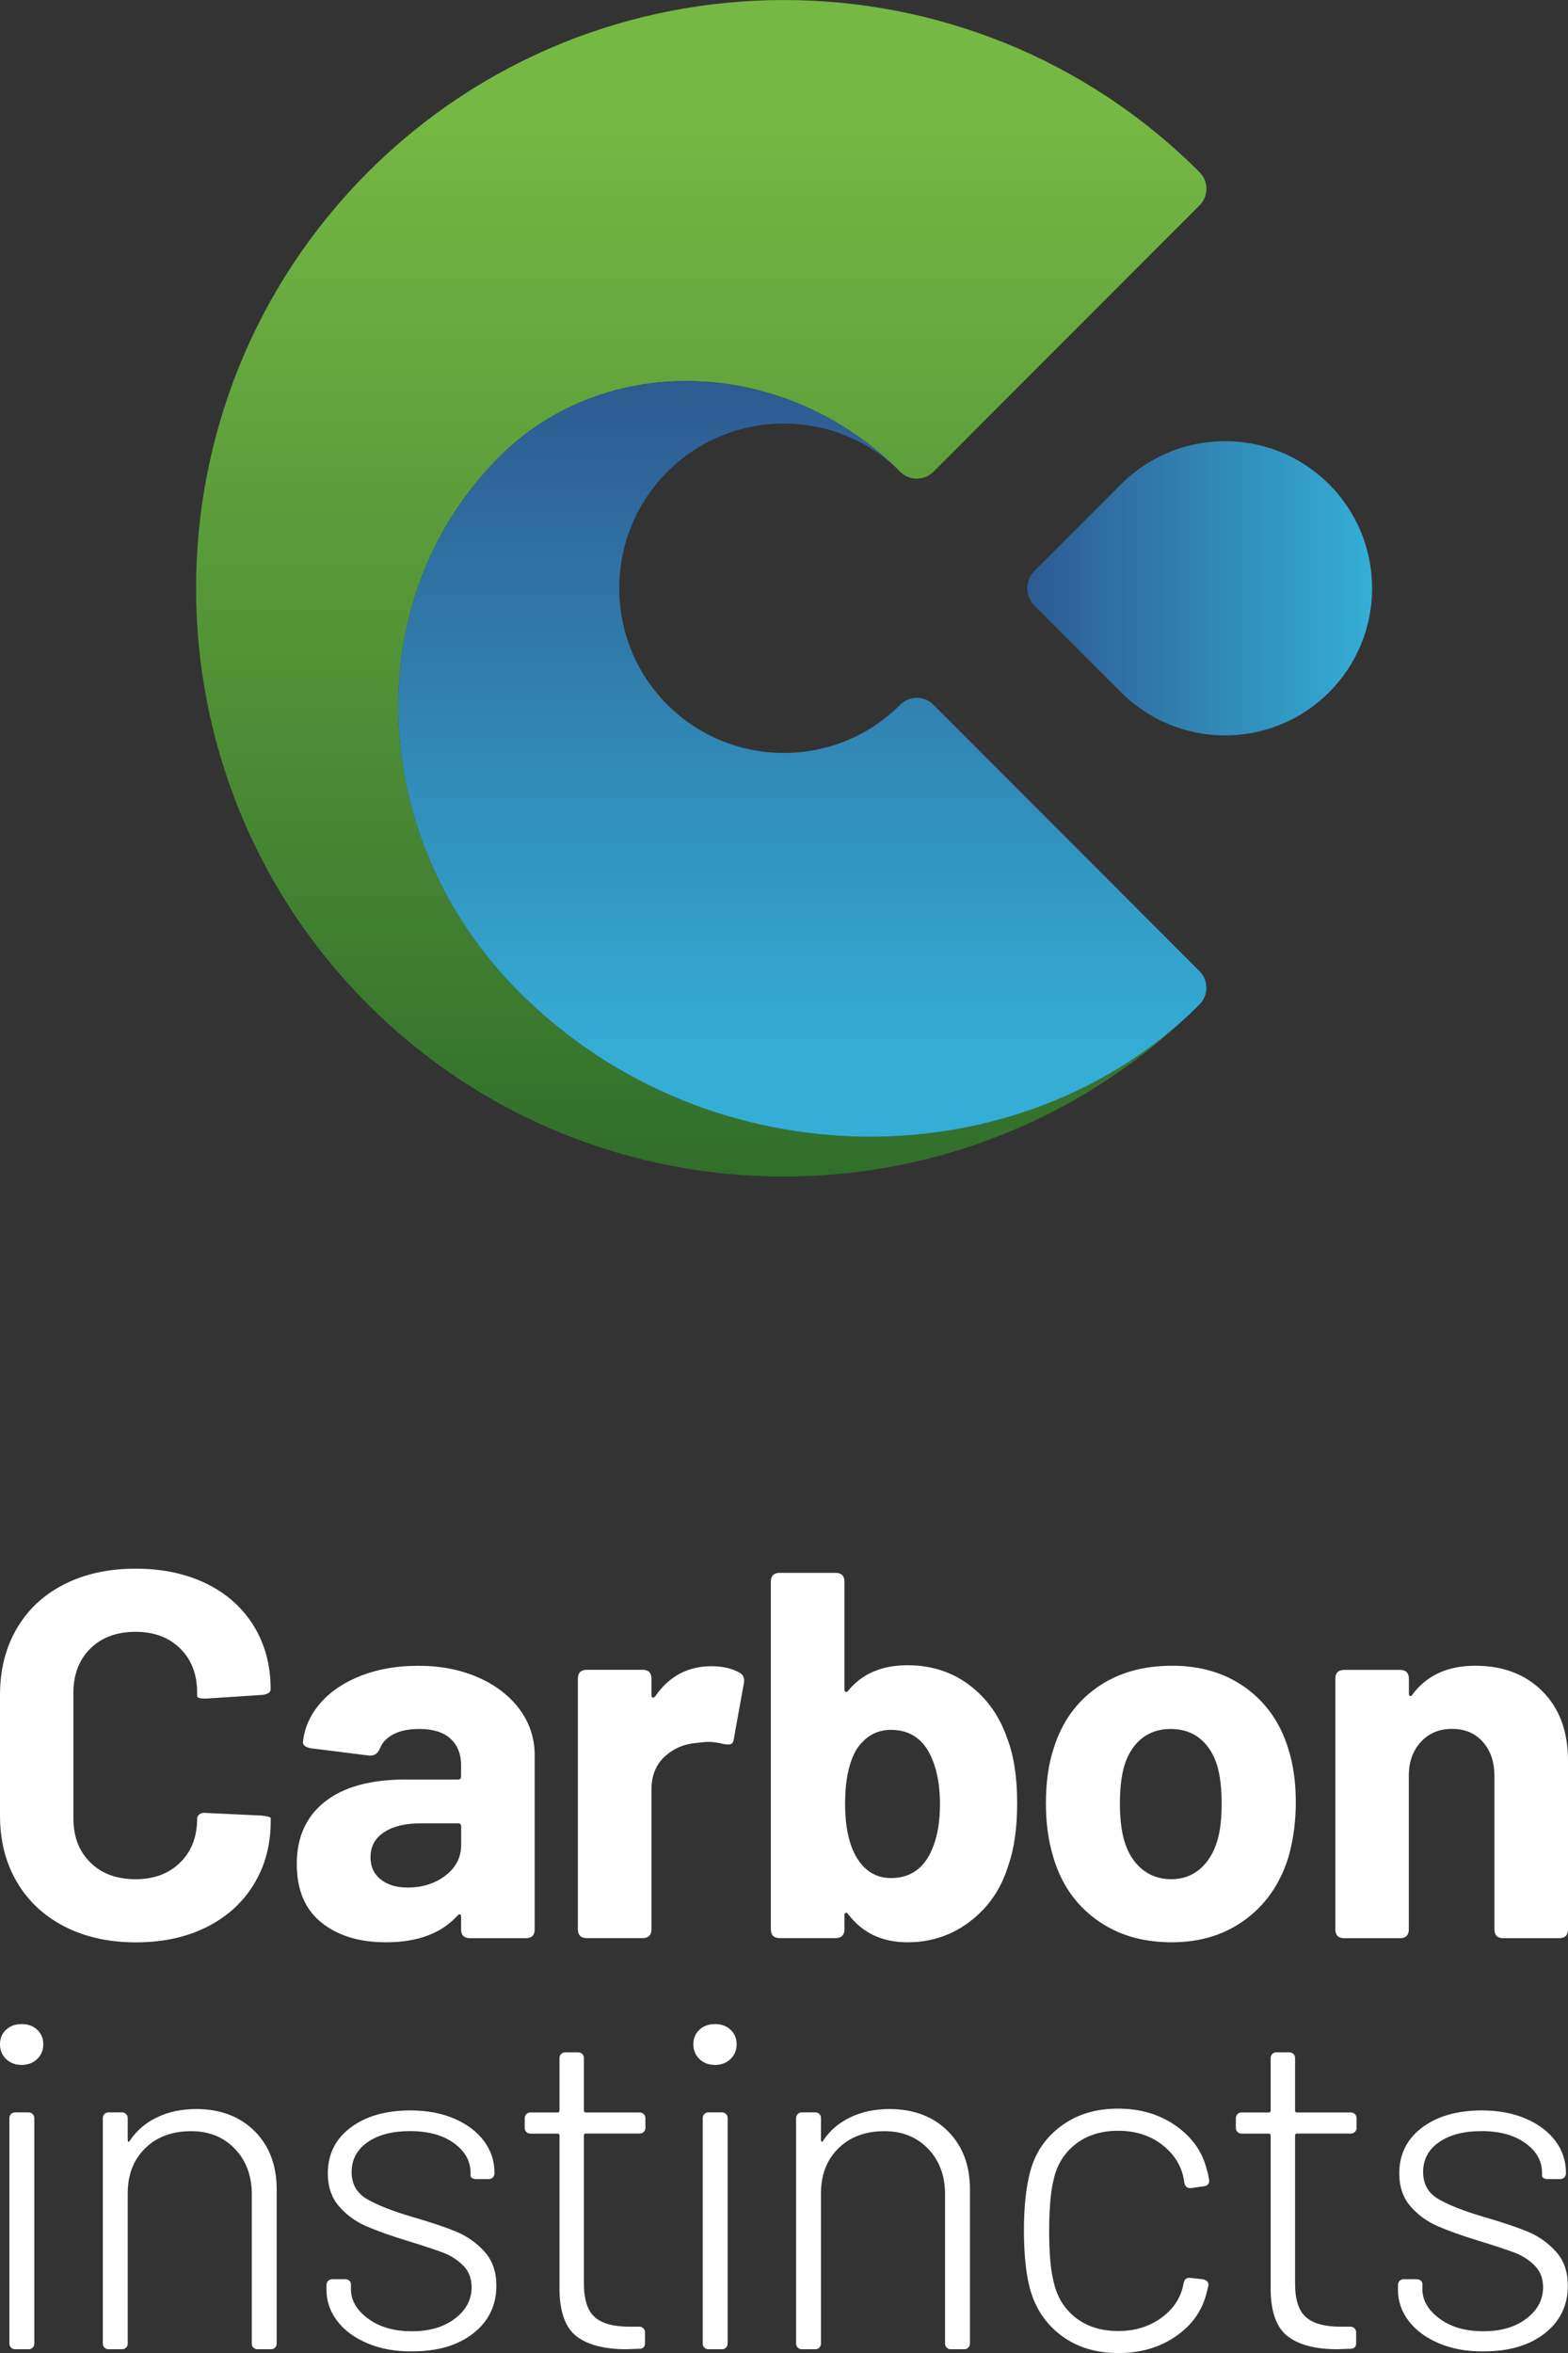
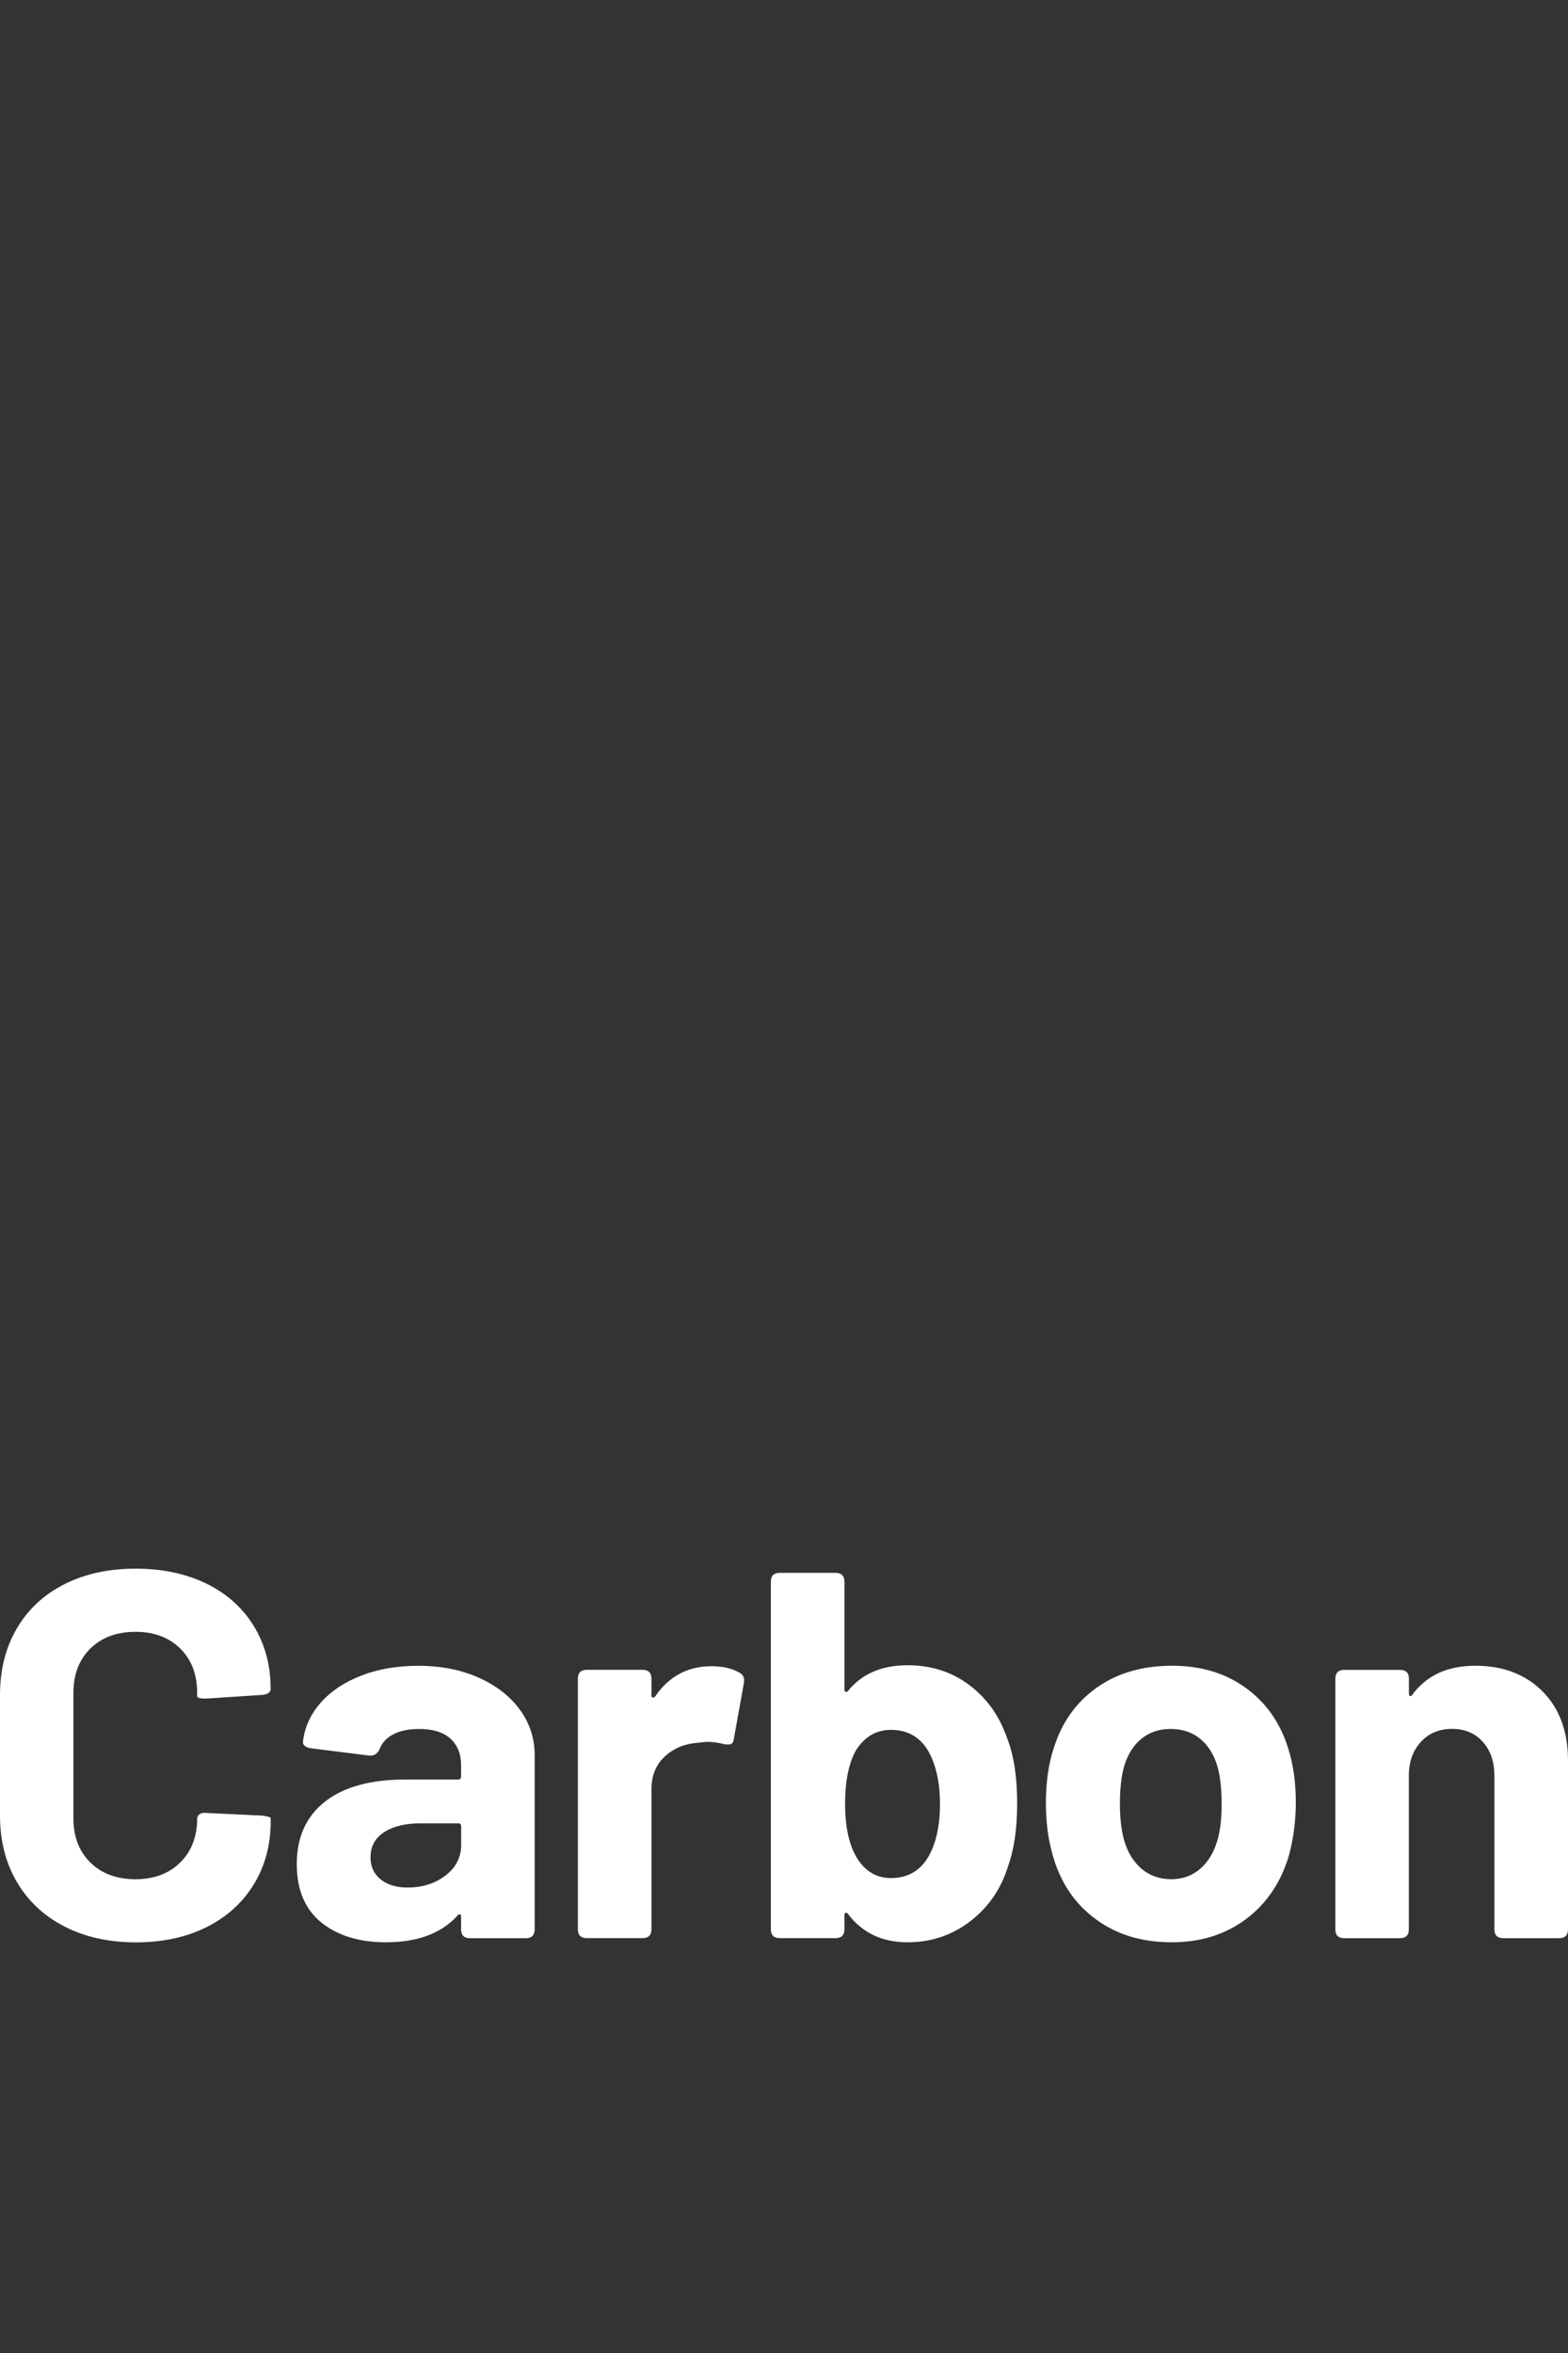
<svg xmlns="http://www.w3.org/2000/svg" version="1.1" id="Capa_1" x="0px" y="0px" viewBox="0 0 1920 2880">
  <rect x="0" y="0" width="1920" height="2880" fill="#333333" stroke="none" />
  <linearGradient id="grad_1" gradientUnits="userSpaceOnUse" x1="858.609" y1="1440" x2="858.609" y2="0">
    <stop offset="0" style="stop-color:#306E2B" />
    <stop offset="0.9" style="stop-color:#75B843" />
  </linearGradient>
-   <path style="fill:url(#grad_1);" d="M1468.8,1229.4c-280.7,280.9-737.5,280.9-1018.2,0s-280.7-737.9,0-1018.7c280.7-280.9,737.5-280.9,1018.2,0    c11.3,11.3,11.3,29.5,0,40.7l-325.8,326c-11.3,11.3-29.5,11.3-40.7,0c-140.6-140.7-360.5-148.7-491-18.1l0,0    c-174,174.1-163.1,467.3,24.3,654.8l0,0C869.9,1448.5,1251.3,1447,1468.8,1229.4z" />
  <linearGradient id="grad_2" gradientUnits="userSpaceOnUse" x1="982.362" y1="1391.267" x2="982.362" y2="466.368">
    <stop offset="0.1" style="stop-color:#34AED6" />
    <stop offset="1" style="stop-color:#2E5A90" />
  </linearGradient>
-   <path style="fill:url(#grad_2);" d="M1468.8,1229.4    c-217.5,217.6-598.9,219.1-833.2-15.3l0,0c-187.5-187.5-198.3-480.7-24.3-654.8l0,0c130.5-130.6,350.4-122.5,491,18.1    c-78.6-78.6-206.5-78.6-285.1,0s-78.6,206.6,0,285.2s206.5,78.7,285.1,0c11.3-11.3,29.5-11.3,40.7,0l325.8,326    C1480,1199.9,1480,1218.1,1468.8,1229.4z" />
  <linearGradient id="grad_3" gradientUnits="userSpaceOnUse" x1="1257.868" y1="720" x2="1680" y2="720">
    <stop offset="0" style="stop-color:#2E5A90" />
    <stop offset="1" style="stop-color:#34AED6" />
  </linearGradient>
-   <path style="fill:url(#grad_3);" d="M1266.7,698.8l106.1-106.1    c70.3-70.3,184.3-70.3,254.6,0c70.3,70.3,70.3,184.4,0,254.7c-70.3,70.3-184.3,70.3-254.6,0l-106.1-106.1    C1254.9,729.5,1254.9,710.5,1266.7,698.8z" />
  <path style="fill:#FFFFFF;" d="M78.6,2357.8c-25.1-13-44.5-31.2-58.1-54.6C6.8,2279.8,0,2252.8,0,2222.1v-147.5c0-30.7,6.8-57.7,20.4-81.1    c13.6-23.4,33-41.5,58.1-54.3c25.1-12.8,54.3-19.2,87.5-19.2c32.8,0,61.6,6.1,86.5,18.2c24.9,12.1,44.3,29.4,58.1,51.7    c13.8,22.4,20.8,48.2,20.8,77.6c0,3.8-3.4,6.2-10.2,7l-68.3,4.5h-2.6c-6,0-8.9-1.1-8.9-3.2v-3.8c0-22.6-6.9-40.7-20.8-54.3    c-13.8-13.6-32-20.4-54.6-20.4c-23,0-41.4,6.8-55.3,20.4c-13.8,13.6-20.8,31.7-20.8,54.3V2226c0,22.1,6.9,40,20.8,53.7    c13.8,13.6,32.3,20.4,55.3,20.4c22.6,0,40.8-6.8,54.6-20.4c13.8-13.6,20.8-31.5,20.8-53.7c0-2.1,1-3.9,2.9-5.4    c1.9-1.5,4.6-2,8-1.6l68.3,3.2c7.2,0.9,10.9,1.9,10.9,3.2v3.2c0,29.4-6.9,55.4-20.8,77.9c-13.8,22.6-33.2,40-58.1,52.4    c-24.9,12.4-53.8,18.5-86.5,18.5C132.9,2377.3,103.7,2370.8,78.6,2357.8z M585.7,2053.2c21.7,9.6,38.6,22.7,50.8,39.3    c12.1,16.6,18.2,35.1,18.2,55.6v213.3c0,7.2-3.6,10.9-10.9,10.9h-68.3c-7.2,0-10.9-3.6-10.9-10.9V2346c0-1.7-0.4-2.7-1.3-2.9    c-0.9-0.2-1.9,0.3-3.2,1.6c-19.6,21.7-48.8,32.6-87.5,32.6c-32.8,0-59.2-8.1-79.2-24.3c-20-16.2-30-40-30-71.5    c0-32.8,11.5-58.2,34.5-76.3c23-18.1,55.8-27.1,98.4-27.1h64.5c2.6,0,3.8-1.3,3.8-3.8v-13.4c0-14.1-4.4-25-13.1-32.9    c-8.7-7.9-21.4-11.8-38-11.8c-12.8,0-23.3,2.1-31.6,6.4c-8.3,4.3-14,10.2-16.9,17.9c-2.6,6-6.8,8.7-12.8,8.3l-70.9-8.9    c-3.4-0.4-6.1-1.4-8-2.9c-1.9-1.5-2.7-3.5-2.2-6.1c2.1-17.5,9.5-33.2,22-47.3c12.6-14.1,29.2-25,49.8-32.9    c20.6-7.9,43.5-11.8,68.7-11.8C539.3,2038.8,564,2043.6,585.7,2053.2z M545.5,2295.6c12.8-9.8,19.2-22.4,19.2-37.7v-22.4    c0-2.6-1.3-3.8-3.8-3.8h-45.3c-19.2,0-34.3,3.6-45.3,10.9c-11.1,7.2-16.6,17.5-16.6,30.7c0,11.5,4.2,20.5,12.5,27.1    c8.3,6.6,19.3,9.9,32.9,9.9C517.1,2310.3,532.7,2305.4,545.5,2295.6z M905.1,2047.1c5.1,2.6,7,7,5.7,13.4l-12.1,67.1    c-0.4,3.8-1.6,6.2-3.5,7c-1.9,0.9-5,0.9-9.3,0c-6.8-1.7-13-2.6-18.5-2.6c-3,0-7.9,0.4-14.7,1.3c-15.3,1.3-28.3,6.9-39,16.9    c-10.6,10-16,23.3-16,39.9v171.2c0,7.2-3.6,10.9-10.9,10.9h-68.3c-7.2,0-10.9-3.6-10.9-10.9v-306.6c0-7.2,3.6-10.9,10.9-10.9h68.3    c7.2,0,10.9,3.6,10.9,10.9v19.8c0,1.7,0.4,2.8,1.3,3.2c0.8,0.4,1.9,0,3.2-1.3c17-24.7,40-37,69-37    C884.8,2039.4,896.1,2042,905.1,2047.1z M1245.5,2206.8c0,30.7-3.6,56.2-10.9,76.6c-8.5,28.1-24,50.8-46.3,68s-48,25.9-77,25.9    c-31.1,0-55.4-11.5-72.8-34.5c-0.9-1.3-1.8-1.8-2.9-1.6c-1.1,0.2-1.6,1.2-1.6,2.9v17.2c0,7.2-3.6,10.9-10.9,10.9h-68.3    c-7.2,0-10.9-3.6-10.9-10.9V1936c0-7.2,3.6-10.9,10.9-10.9h68.3c7.2,0,10.9,3.6,10.9,10.9v131.6c0,1.7,0.5,2.8,1.6,3.2    c1.1,0.4,2,0,2.9-1.3c17-20.9,41.3-31.3,72.8-31.3c29,0,54.2,8.1,75.7,24.3c21.5,16.2,36.9,37.9,46.3,65.2    C1241.5,2148.9,1245.5,2175.3,1245.5,2206.8z M1151,2208.7c0-27.7-5.1-50-15.3-67.1c-10.2-16.2-25.1-24.3-44.7-24.3    c-17.9,0-32.2,8.3-42.8,24.9c-8.9,15.8-13.4,37.7-13.4,65.8c0,26.4,4.3,47.5,12.8,63.2c10.2,18.3,24.7,27.5,43.4,27.5    c20.9,0,36.4-9.2,46.6-27.5C1146.5,2254.7,1151,2233.8,1151,2208.7z M1342,2349.2c-25.6-18.7-43-44.3-52.4-76.6    c-6-20-8.9-41.7-8.9-65.2c0-26,3.2-48.5,9.6-67.7c9.8-31.5,27.4-56.2,52.7-74.1c25.3-17.9,56.1-26.8,92.3-26.8    c34.9,0,64.8,8.9,89.7,26.8c24.9,17.9,42.3,42.4,52.1,73.5c6.4,19.6,9.6,41.9,9.6,67.1c0,22.1-2.8,43.7-8.3,64.5    c-9.8,33.2-27.4,59.3-52.7,78.2c-25.3,19-55.7,28.4-91,28.4C1398.4,2377.3,1367.5,2368,1342,2349.2z M1469.7,2287.3    c9.8-8.5,16.8-20.2,21.1-35.1c3.4-11.5,5.1-26.4,5.1-44.7c0-17.9-1.7-33-5.1-45.3c-4.3-14.5-11.3-25.8-21.1-33.9    c-9.8-8.1-21.9-12.1-36.4-12.1c-14.1,0-26,4.1-35.8,12.1c-9.8,8.1-16.8,19.4-21.1,33.9c-3.4,12.4-5.1,27.5-5.1,45.3    c0,17.5,1.7,32.4,5.1,44.7c4.3,14.9,11.4,26.6,21.4,35.1c10,8.5,22.2,12.8,36.7,12.8C1448.2,2300,1459.9,2295.8,1469.7,2287.3z     M1888.7,2070.1c20.9,20.9,31.3,49.2,31.3,85v206.3c0,7.2-3.6,10.9-10.9,10.9h-68.3c-7.2,0-10.9-3.6-10.9-10.9v-187.8    c0-17-4.7-30.9-14.1-41.5c-9.4-10.6-21.9-16-37.7-16c-15.8,0-28.5,5.3-38.3,16c-9.8,10.6-14.7,24.5-14.7,41.5v187.8    c0,7.2-3.6,10.9-10.9,10.9H1646c-7.2,0-10.9-3.6-10.9-10.9v-306.6c0-7.2,3.6-10.9,10.9-10.9h68.3c7.2,0,10.9,3.6,10.9,10.9v17.9    c0,1.7,0.4,2.8,1.3,3.2c0.8,0.4,1.7,0,2.6-1.3c17.5-23.8,43.2-35.8,77.3-35.8C1840.4,2038.8,1867.8,2049.2,1888.7,2070.1z" />
-   <path style="fill:#FFFFFF;" d="M7.5,2520.2c-5-4.8-7.5-10.8-7.5-18.1c0-7.3,2.5-13.2,7.5-17.8c5-4.6,11.3-6.9,19-6.9c7.7,0,14,2.3,19,6.9    c5,4.6,7.5,10.6,7.5,17.8c0,7.3-2.5,13.3-7.5,18.1c-5,4.8-11.3,7.2-19,7.2C18.8,2527.4,12.5,2525,7.5,2520.2z M13.5,2873.4    c-1.3-1.3-2-3-2-4.9v-276.1c0-1.9,0.7-3.5,2-4.9c1.3-1.3,3-2,4.9-2h16.7c1.9,0,3.5,0.7,4.9,2c1.3,1.3,2,3,2,4.9v276.1    c0,1.9-0.7,3.5-2,4.9c-1.3,1.3-3,2-4.9,2H18.4C16.5,2875.4,14.9,2874.7,13.5,2873.4z M311.8,2608.5c18,18,27,41.8,27,71.3v188.7    c0,1.9-0.7,3.5-2,4.9c-1.3,1.3-3,2-4.9,2h-16.7c-1.9,0-3.5-0.7-4.9-2c-1.3-1.3-2-3-2-4.9v-182.9c0-22.6-6.9-41.1-20.7-55.5    c-13.8-14.4-31.6-21.6-53.5-21.6c-23.4,0-42.2,7-56.4,21c-14.2,14-21.3,32.3-21.3,54.9v184.1c0,1.9-0.7,3.5-2,4.9    c-1.3,1.3-3,2-4.9,2h-16.7c-1.9,0-3.5-0.7-4.9-2c-1.3-1.3-2-3-2-4.9v-276.1c0-1.9,0.7-3.5,2-4.9c1.3-1.3,3-2,4.9-2h16.7    c1.9,0,3.5,0.7,4.9,2c1.3,1.3,2,3,2,4.9v27c0,1.2,0.3,1.8,0.9,2c0.6,0.2,1.1-0.1,1.4-0.9c8.4-12.7,19.6-22.3,33.7-29    c14-6.7,30-10.1,48-10.1C270,2581.5,293.7,2590.5,311.8,2608.5z M450.1,2868.2c-15.9-6.7-28.3-15.8-37.1-27.3    c-8.8-11.5-13.2-24.2-13.2-38v-6.3c0-1.9,0.7-3.5,2-4.9c1.3-1.3,3-2,4.9-2h16.1c1.9,0,3.5,0.6,4.9,1.7c1.3,1.2,2,2.5,2,4v6.3    c0,13.8,7,25.9,21,36.2c14,10.4,31.9,15.5,53.8,15.5c21.5,0,39-5.2,52.6-15.5c13.6-10.4,20.4-23.2,20.4-38.5    c0-10.7-3.5-19.6-10.4-26.5c-6.9-6.9-15.2-12.2-24.7-15.8c-9.6-3.6-23.8-8.3-42.6-14.1c-21.5-6.5-38.7-12.7-51.8-18.4    c-13-5.8-24.1-13.9-33.1-24.4c-9-10.5-13.5-23.9-13.5-40c0-23.4,9.3-42.1,27.9-56.1c18.6-14,43-21,73.3-21    c20.3,0,38.3,3.4,53.8,10.1c15.5,6.7,27.6,15.8,36.2,27.3c8.6,11.5,12.9,24.5,12.9,39.1v0.6c0,1.9-0.7,3.5-2,4.9    c-1.3,1.3-3,2-4.9,2h-15.5c-1.9,0-3.6-0.4-4.9-1.1c-1.3-0.8-2-1.7-2-2.9v-3.5c0-14.6-6.8-26.7-20.4-36.5    c-13.6-9.8-31.5-14.7-53.8-14.7c-21.5,0-38.7,4.5-51.8,13.5c-13,9-19.6,21.2-19.6,36.5c0,14.6,6,25.5,18.1,32.8    c12.1,7.3,31,14.8,56.7,22.4c22.6,6.5,40.6,12.6,53.8,18.1c13.2,5.6,24.6,13.7,34.2,24.4c9.6,10.7,14.4,24.5,14.4,41.4    c0,24.2-9.4,43.6-28.2,58.4c-18.8,14.8-43.7,22.1-74.8,22.1C484.3,2878.3,466,2874.9,450.1,2868.2z M788.3,2609.4    c-1.3,1.3-3,2-4.9,2h-66.1c-1.5,0-2.3,0.8-2.3,2.3v181.2c0,19.6,4.4,33.3,13.2,41.1c8.8,7.9,23,11.8,42.6,11.8h12.1    c1.9,0,3.5,0.7,4.9,2c1.3,1.3,2,3,2,4.9v13.2c0,4.6-2.3,6.9-6.9,6.9l-16.1,0.6c-26.5,0-46.6-5.2-60.4-15.5    c-13.8-10.4-20.9-29.3-21.3-56.9v-189.2c0-1.5-0.8-2.3-2.3-2.3h-33.4c-1.9,0-3.6-0.7-4.9-2c-1.3-1.3-2-3-2-4.9v-12.1    c0-1.9,0.7-3.5,2-4.9c1.3-1.3,3-2,4.9-2h33.4c1.5,0,2.3-0.8,2.3-2.3v-64.4c0-1.9,0.7-3.5,2-4.9c1.3-1.3,3-2,4.9-2h16.1    c1.9,0,3.5,0.7,4.9,2c1.3,1.3,2,3,2,4.9v64.4c0,1.5,0.8,2.3,2.3,2.3h66.1c1.9,0,3.5,0.7,4.9,2c1.3,1.3,2,3,2,4.9v12.1    C790.3,2606.4,789.6,2608,788.3,2609.4z M856.5,2520.2c-5-4.8-7.5-10.8-7.5-18.1c0-7.3,2.5-13.2,7.5-17.8c5-4.6,11.3-6.9,19-6.9    c7.7,0,14,2.3,19,6.9c5,4.6,7.5,10.6,7.5,17.8c0,7.3-2.5,13.3-7.5,18.1c-5,4.8-11.3,7.2-19,7.2    C867.8,2527.4,861.4,2525,856.5,2520.2z M862.5,2873.4c-1.3-1.3-2-3-2-4.9v-276.1c0-1.9,0.7-3.5,2-4.9c1.3-1.3,3-2,4.9-2h16.7    c1.9,0,3.5,0.7,4.9,2c1.3,1.3,2,3,2,4.9v276.1c0,1.9-0.7,3.5-2,4.9c-1.3,1.3-3,2-4.9,2h-16.7    C865.5,2875.4,863.8,2874.7,862.5,2873.4z M1160.7,2608.5c18,18,27,41.8,27,71.3v188.7c0,1.9-0.7,3.5-2,4.9c-1.3,1.3-3,2-4.9,2    h-16.7c-1.9,0-3.5-0.7-4.9-2c-1.3-1.3-2-3-2-4.9v-182.9c0-22.6-6.9-41.1-20.7-55.5c-13.8-14.4-31.6-21.6-53.5-21.6    c-23.4,0-42.2,7-56.4,21c-14.2,14-21.3,32.3-21.3,54.9v184.1c0,1.9-0.7,3.5-2,4.9c-1.3,1.3-3,2-4.9,2h-16.7c-1.9,0-3.5-0.7-4.9-2    c-1.3-1.3-2-3-2-4.9v-276.1c0-1.9,0.7-3.5,2-4.9c1.3-1.3,3-2,4.9-2h16.7c1.9,0,3.5,0.7,4.9,2c1.3,1.3,2,3,2,4.9v27    c0,1.2,0.3,1.8,0.9,2c0.6,0.2,1.1-0.1,1.4-0.9c8.4-12.7,19.6-22.3,33.7-29c14-6.7,30-10.1,48-10.1    C1118.9,2581.5,1142.7,2590.5,1160.7,2608.5z M1299.6,2858.7c-19-14.2-31.7-33.2-38.3-56.9c-5-18.4-7.5-42.4-7.5-71.9    c0-28.4,2.5-52.1,7.5-71.3c6.1-23.4,18.8-42.2,38-56.4c19.2-14.2,42.4-21.3,69.6-21.3c27.2,0,50.7,6.9,70.5,20.7    c19.7,13.8,32.3,31.1,37.7,51.8c1.5,4.6,2.7,9.6,3.5,15v1.2c0,3.5-2.1,5.6-6.3,6.3l-16.1,2.3h-1.1c-3.5,0-5.8-2.1-6.9-6.3    c0-1.5-0.4-3.8-1.1-6.9c-3.5-16.1-12.5-29.6-27-40.6c-14.6-10.9-32.2-16.4-52.9-16.4c-21.1,0-38.6,5.6-52.6,16.7    c-14,11.1-22.9,25.9-26.7,44.3c-3.5,14.6-5.2,35.1-5.2,61.5c0,26.8,1.7,47.2,5.2,61c3.8,18.8,12.7,33.7,26.7,44.9    c14,11.1,31.5,16.7,52.6,16.7c20.7,0,38.4-5.5,53.2-16.4c14.8-10.9,23.7-24.6,26.7-41.1l0.6-2.3c0.4-1.9,1.3-3.4,2.9-4.3    c1.5-1,3.3-1.2,5.2-0.9l15.5,1.7c1.9,0.4,3.5,1.2,4.9,2.6c1.3,1.3,1.8,3.2,1.4,5.5l-2.3,9.2c-5.4,21.5-17.9,39-37.7,52.6    c-19.8,13.6-43.2,20.4-70.5,20.4C1341.7,2880,1318.6,2872.9,1299.6,2858.7z M1659.1,2609.4c-1.3,1.3-3,2-4.9,2h-66.1    c-1.5,0-2.3,0.8-2.3,2.3v181.2c0,19.6,4.4,33.3,13.2,41.1c8.8,7.9,23,11.8,42.6,11.8h12.1c1.9,0,3.5,0.7,4.9,2c1.3,1.3,2,3,2,4.9    v13.2c0,4.6-2.3,6.9-6.9,6.9l-16.1,0.6c-26.5,0-46.6-5.2-60.4-15.5c-13.8-10.4-20.9-29.3-21.3-56.9v-189.2c0-1.5-0.8-2.3-2.3-2.3    h-33.4c-1.9,0-3.6-0.7-4.9-2c-1.3-1.3-2-3-2-4.9v-12.1c0-1.9,0.7-3.5,2-4.9c1.3-1.3,3-2,4.9-2h33.4c1.5,0,2.3-0.8,2.3-2.3v-64.4    c0-1.9,0.7-3.5,2-4.9c1.3-1.3,3-2,4.9-2h16.1c1.9,0,3.5,0.7,4.9,2c1.3,1.3,2,3,2,4.9v64.4c0,1.5,0.8,2.3,2.3,2.3h66.1    c1.9,0,3.5,0.7,4.9,2c1.3,1.3,2,3,2,4.9v12.1C1661.2,2606.4,1660.5,2608,1659.1,2609.4z M1762.1,2868.2    c-15.9-6.7-28.3-15.8-37.1-27.3c-8.8-11.5-13.2-24.2-13.2-38v-6.3c0-1.9,0.7-3.5,2-4.9c1.3-1.3,3-2,4.9-2h16.1    c1.9,0,3.5,0.6,4.9,1.7c1.3,1.2,2,2.5,2,4v6.3c0,13.8,7,25.9,21,36.2c14,10.4,31.9,15.5,53.8,15.5c21.5,0,39-5.2,52.6-15.5    c13.6-10.4,20.4-23.2,20.4-38.5c0-10.7-3.5-19.6-10.4-26.5c-6.9-6.9-15.2-12.2-24.7-15.8c-9.6-3.6-23.8-8.3-42.6-14.1    c-21.5-6.5-38.7-12.7-51.8-18.4c-13-5.8-24.1-13.9-33.1-24.4c-9-10.5-13.5-23.9-13.5-40c0-23.4,9.3-42.1,27.9-56.1    c18.6-14,43-21,73.3-21c20.3,0,38.3,3.4,53.8,10.1c15.5,6.7,27.6,15.8,36.2,27.3c8.6,11.5,12.9,24.5,12.9,39.1v0.6    c0,1.9-0.7,3.5-2,4.9c-1.3,1.3-3,2-4.9,2h-15.5c-1.9,0-3.6-0.4-4.9-1.1c-1.3-0.8-2-1.7-2-2.9v-3.5c0-14.6-6.8-26.7-20.4-36.5    c-13.6-9.8-31.5-14.7-53.8-14.7c-21.5,0-38.7,4.5-51.8,13.5c-13,9-19.6,21.2-19.6,36.5c0,14.6,6,25.5,18.1,32.8    c12.1,7.3,31,14.8,56.7,22.4c22.6,6.5,40.6,12.6,53.8,18.1c13.2,5.6,24.6,13.7,34.2,24.4c9.6,10.7,14.4,24.5,14.4,41.4    c0,24.2-9.4,43.6-28.2,58.4c-18.8,14.8-43.7,22.1-74.8,22.1C1796.3,2878.3,1778,2874.9,1762.1,2868.2z" />
</svg>